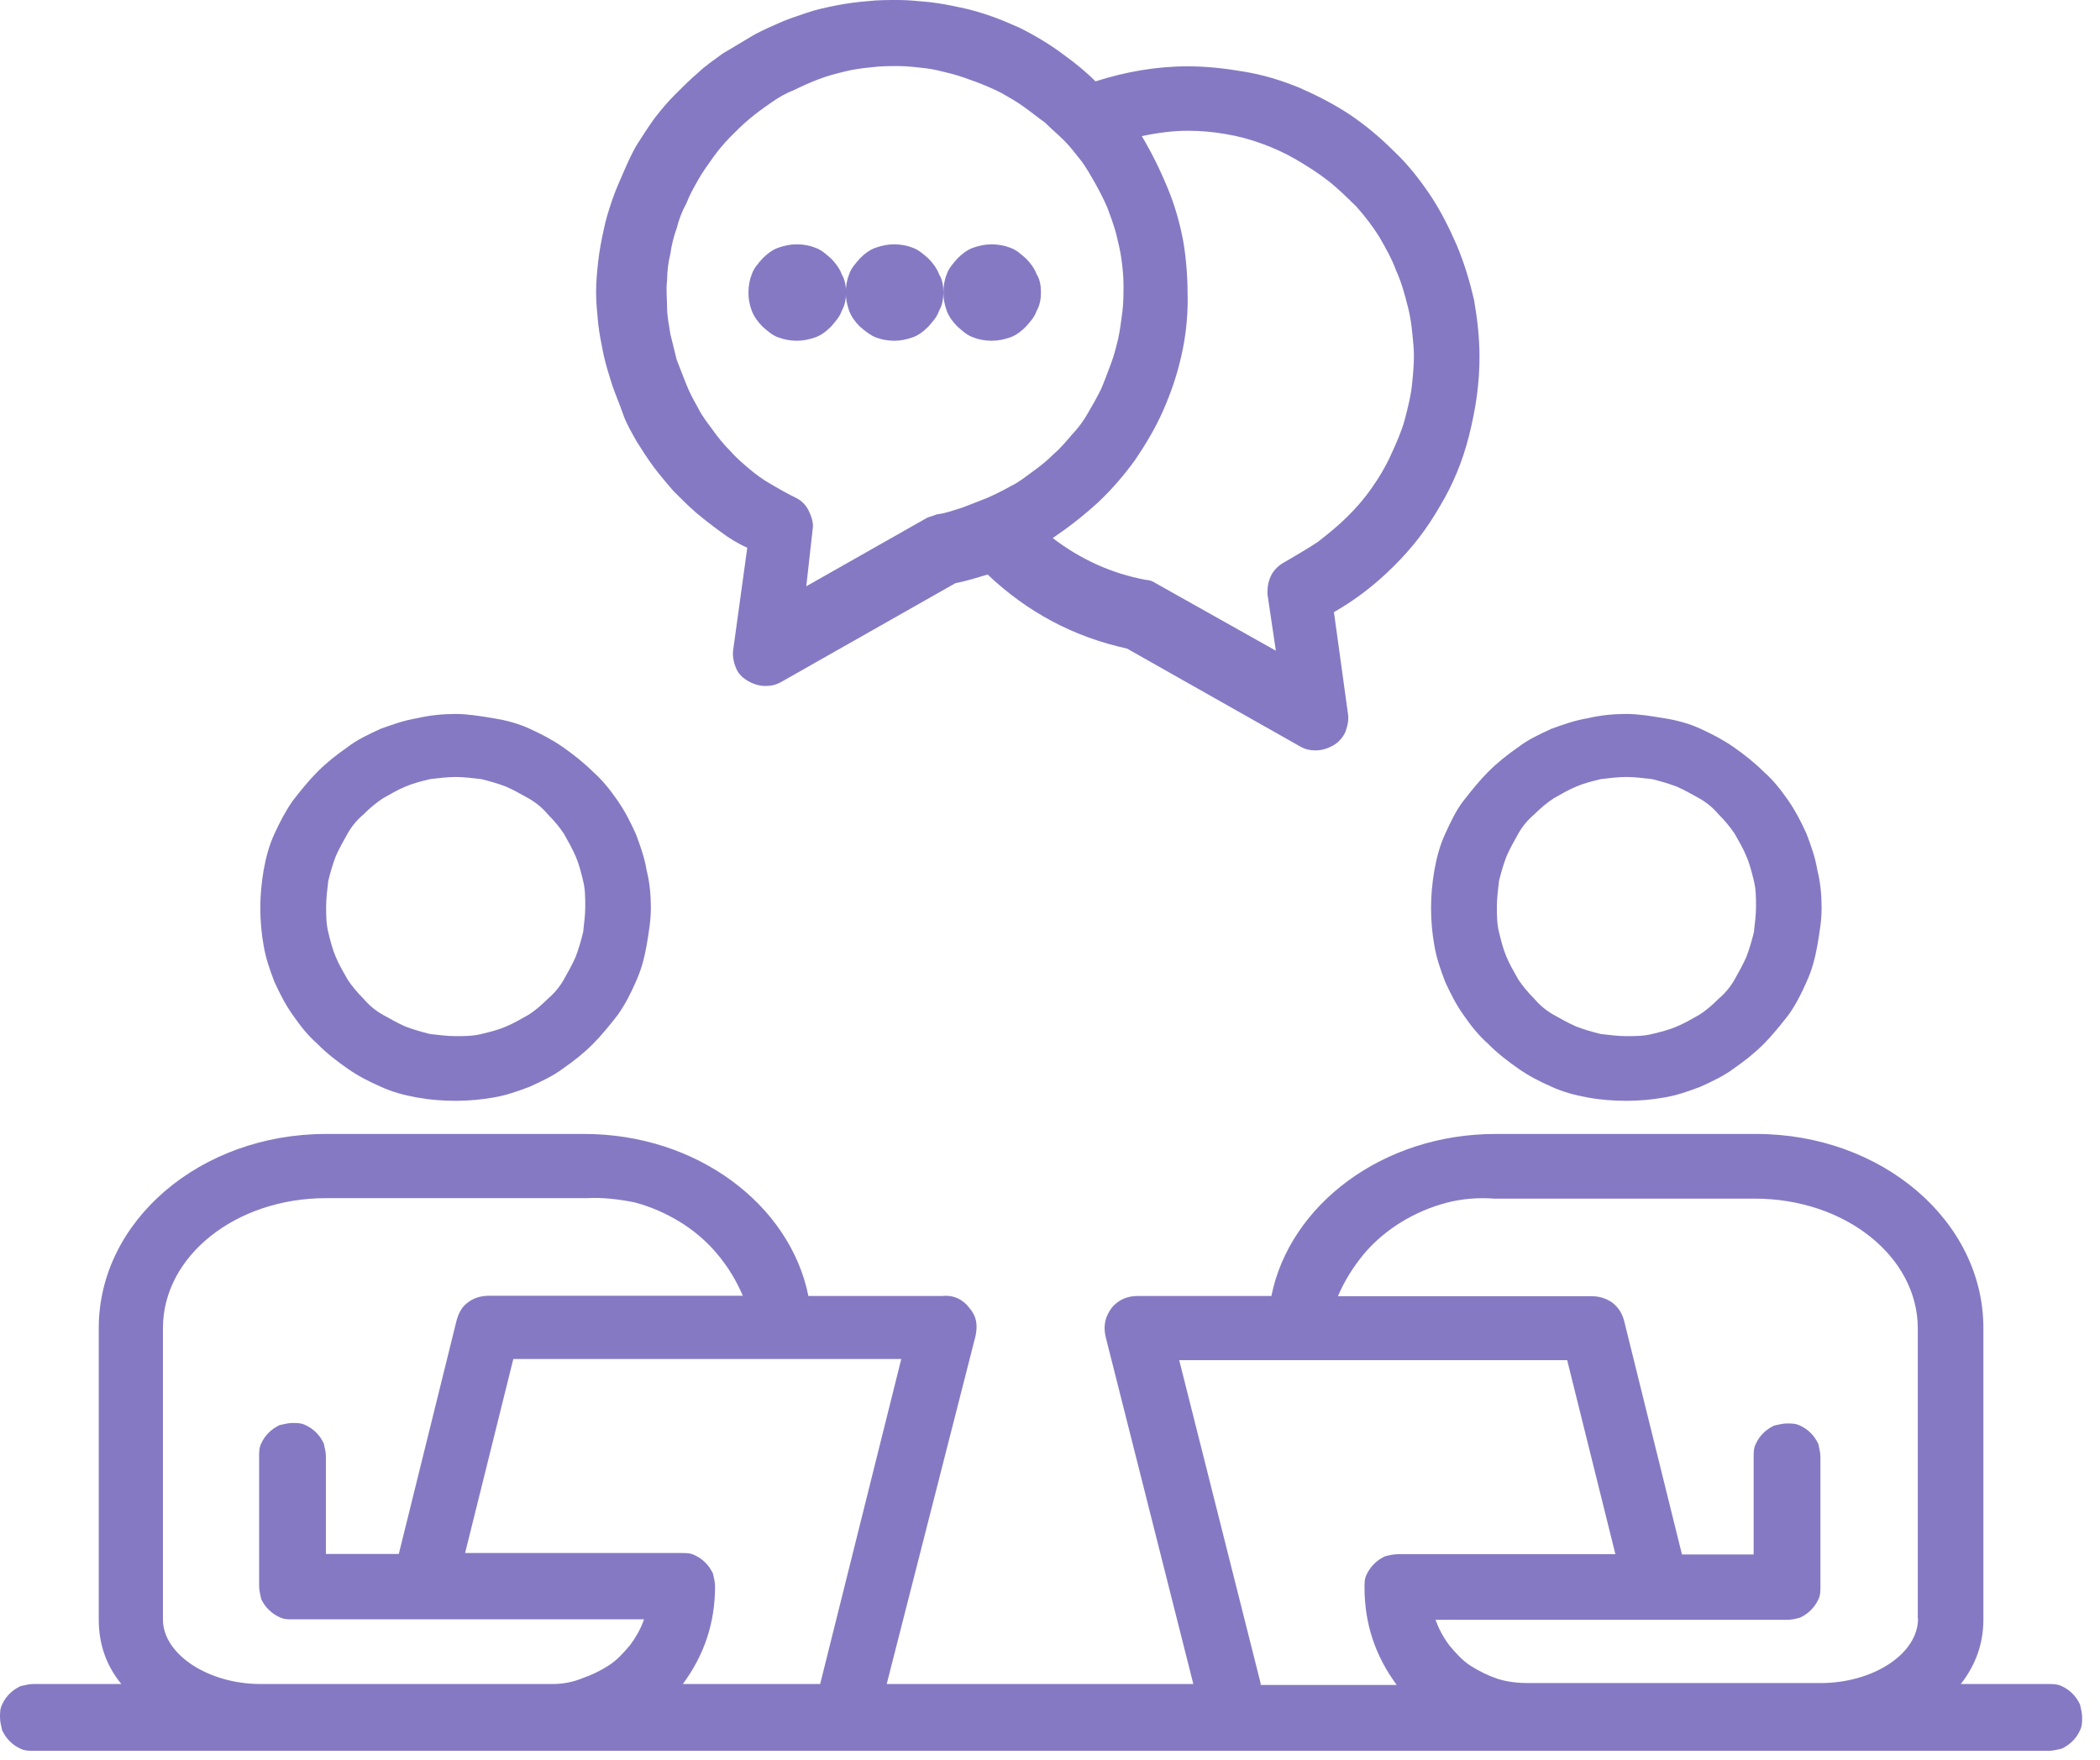
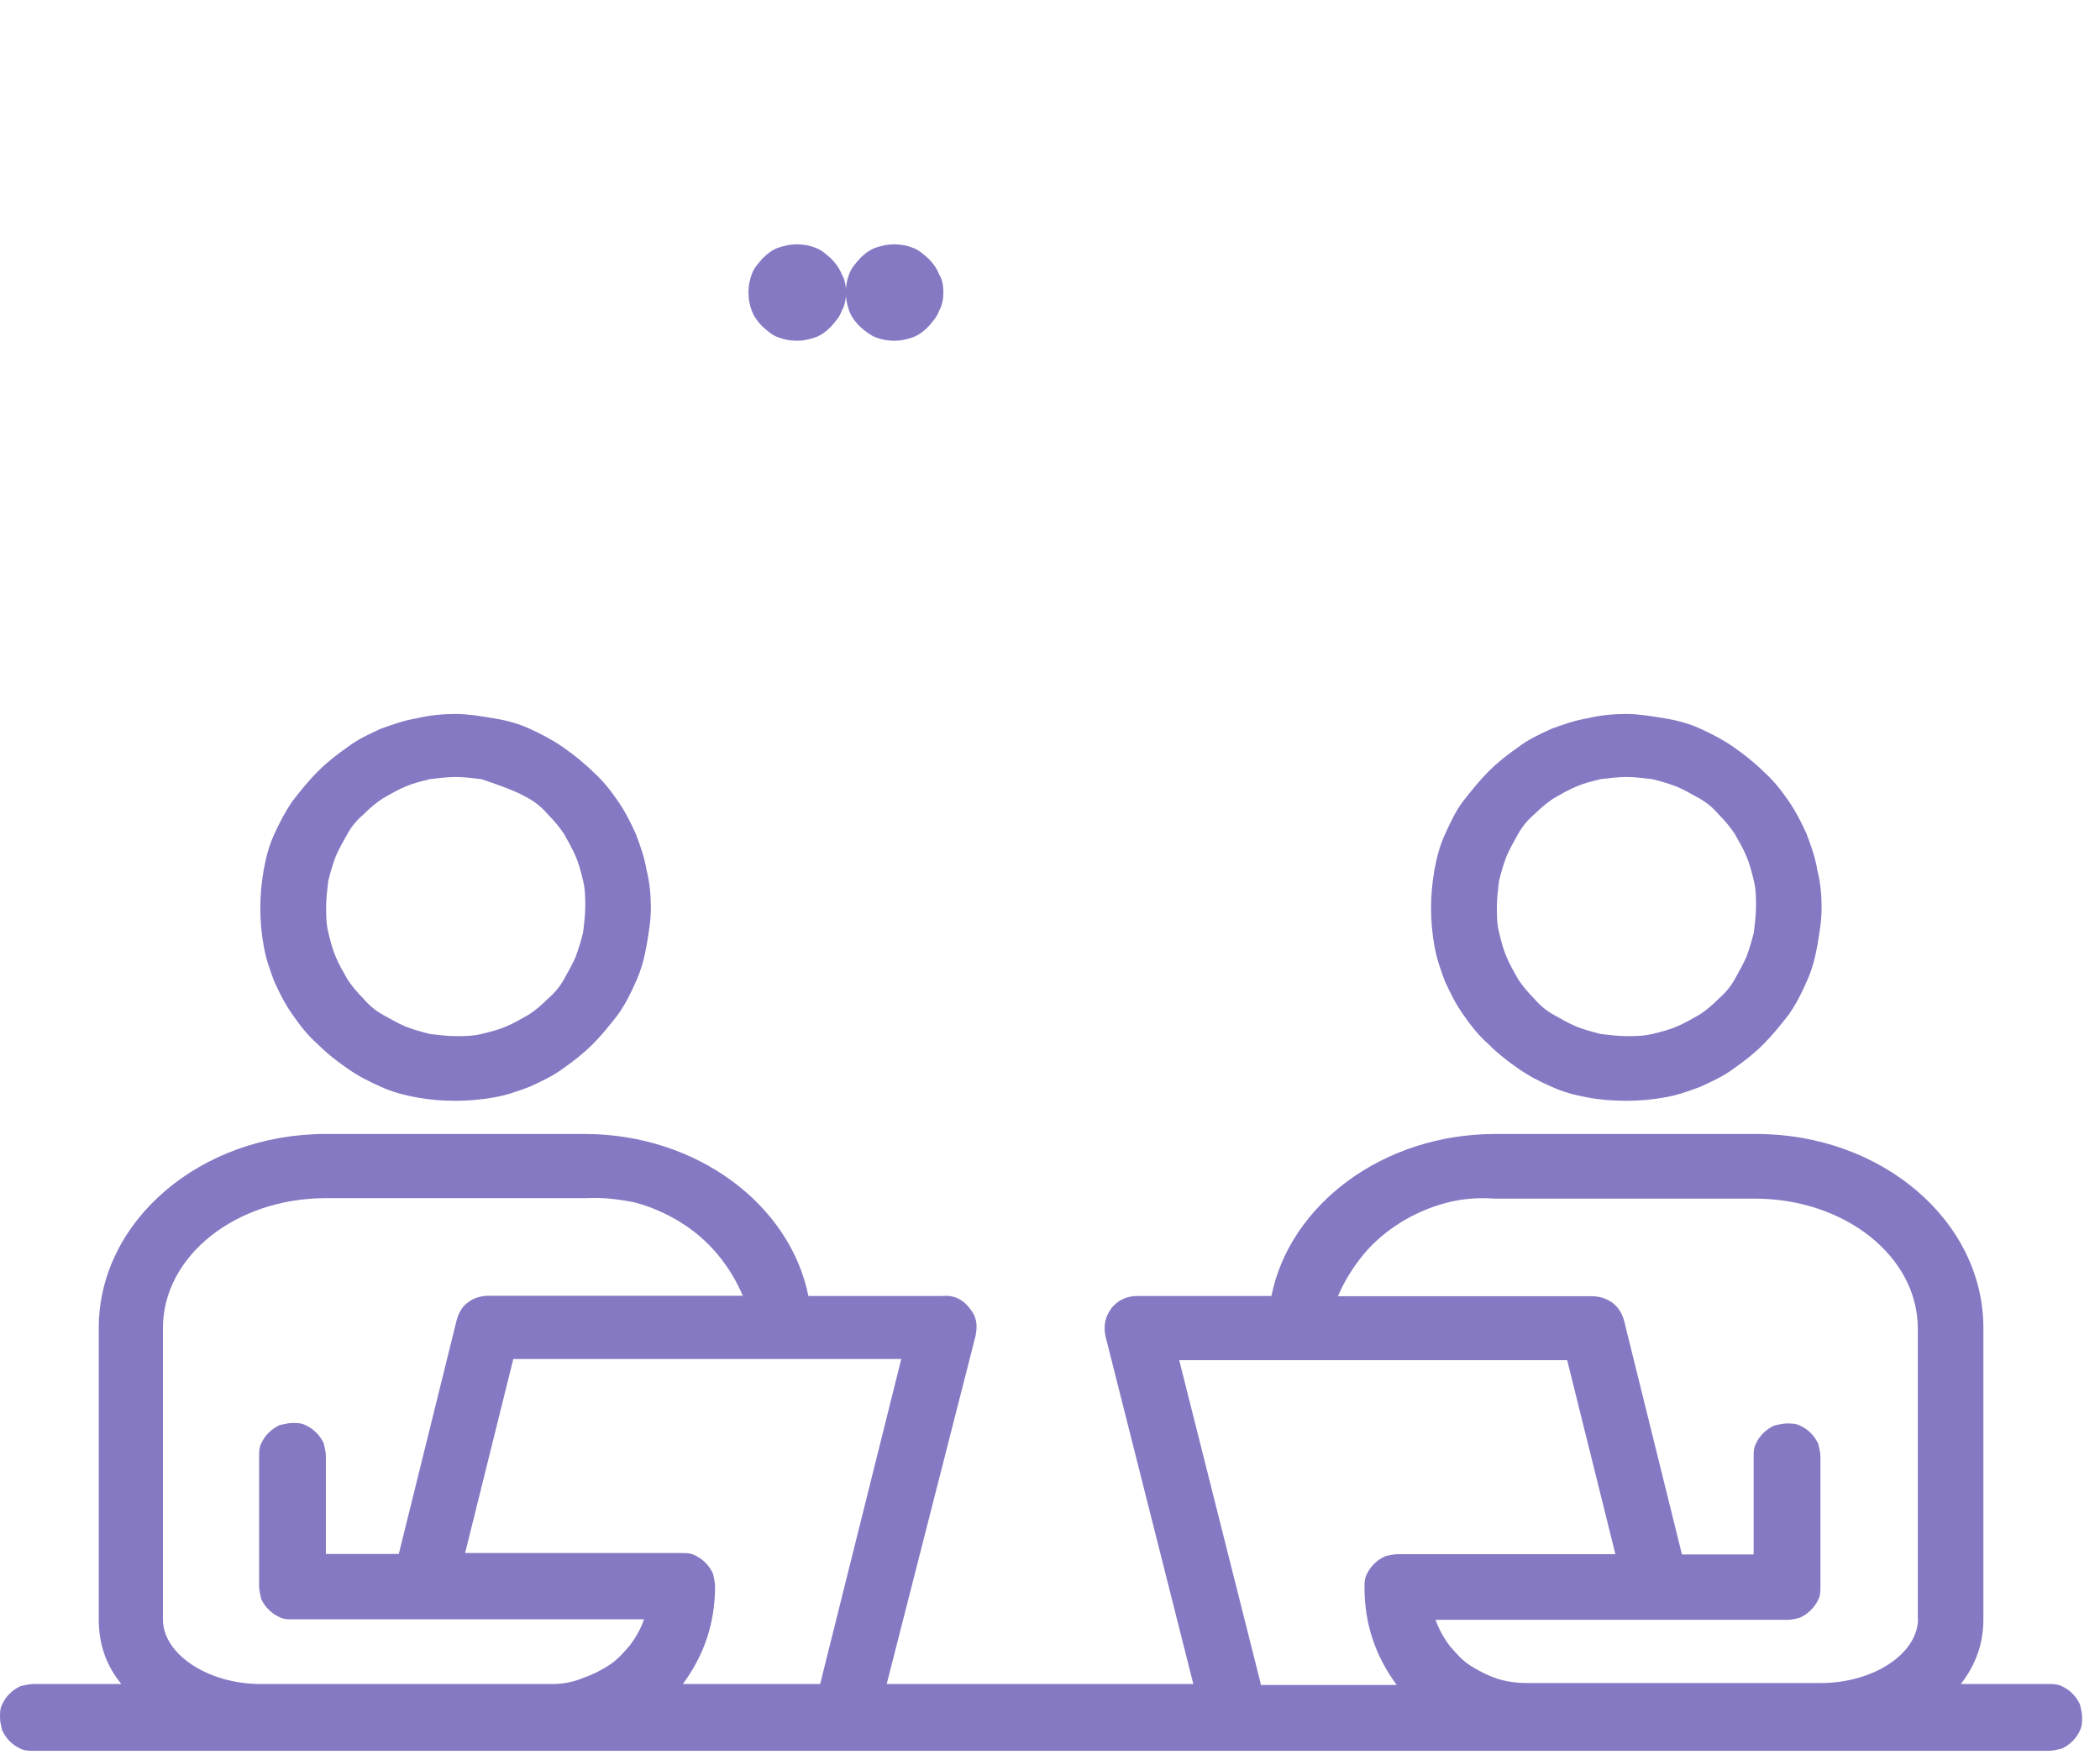
<svg xmlns="http://www.w3.org/2000/svg" width="111" height="93" viewBox="0 0 111 93" fill="none">
-   <path d="M24.087 41.065C24.534 41.065 24.994 41.127 25.442 41.177C25.889 41.288 26.287 41.4 26.747 41.574C27.144 41.748 27.542 41.972 27.94 42.196C28.338 42.419 28.673 42.705 28.959 43.041C29.295 43.377 29.58 43.724 29.804 44.06C30.028 44.458 30.252 44.855 30.426 45.253C30.6 45.651 30.711 46.098 30.823 46.558C30.935 47.006 30.935 47.466 30.935 47.913C30.935 48.36 30.873 48.82 30.823 49.268C30.711 49.715 30.6 50.113 30.426 50.573C30.252 50.971 30.028 51.368 29.804 51.766C29.58 52.164 29.295 52.499 28.959 52.785C28.623 53.121 28.275 53.419 27.94 53.63C27.542 53.854 27.144 54.09 26.747 54.252C26.349 54.426 25.901 54.538 25.442 54.649C24.994 54.761 24.534 54.761 24.087 54.761C23.64 54.761 23.18 54.699 22.732 54.649C22.285 54.538 21.887 54.426 21.427 54.252C21.029 54.078 20.632 53.854 20.234 53.63C19.836 53.407 19.501 53.121 19.215 52.785C18.879 52.45 18.593 52.102 18.37 51.766C18.146 51.368 17.91 50.971 17.748 50.573C17.574 50.175 17.462 49.728 17.351 49.268C17.239 48.82 17.239 48.36 17.239 47.913C17.239 47.466 17.301 47.006 17.351 46.558C17.462 46.111 17.574 45.713 17.748 45.253C17.922 44.855 18.146 44.458 18.37 44.06C18.593 43.662 18.879 43.327 19.215 43.041C19.55 42.705 19.898 42.419 20.234 42.196C20.632 41.972 21.029 41.736 21.427 41.574C21.825 41.4 22.272 41.288 22.732 41.177C23.18 41.127 23.64 41.065 24.087 41.065ZM24.087 58.179C24.77 58.179 25.442 58.117 26.076 58.005C26.759 57.893 27.381 57.669 28.002 57.433C28.623 57.148 29.245 56.862 29.754 56.476C30.326 56.079 30.836 55.681 31.345 55.171C31.793 54.724 32.253 54.152 32.65 53.643C33.048 53.083 33.334 52.512 33.607 51.89C33.893 51.269 34.055 50.647 34.179 49.964C34.291 49.28 34.403 48.659 34.403 47.988C34.403 47.304 34.341 46.633 34.179 45.999C34.067 45.315 33.843 44.694 33.607 44.072C33.322 43.439 33.036 42.879 32.65 42.32C32.253 41.748 31.855 41.239 31.345 40.791C30.898 40.344 30.326 39.884 29.754 39.486C29.183 39.089 28.623 38.803 28.002 38.517C27.381 38.231 26.759 38.069 26.076 37.958C25.392 37.846 24.721 37.734 24.087 37.734C23.453 37.734 22.732 37.796 22.049 37.958C21.365 38.069 20.744 38.293 20.122 38.517C19.501 38.803 18.879 39.089 18.37 39.486C17.798 39.884 17.288 40.282 16.779 40.791C16.331 41.239 15.871 41.81 15.474 42.32C15.076 42.892 14.79 43.451 14.504 44.072C14.219 44.694 14.057 45.315 13.933 45.999C13.821 46.683 13.759 47.304 13.759 47.988C13.759 48.671 13.821 49.342 13.933 49.964C14.044 50.647 14.268 51.269 14.504 51.89C14.79 52.512 15.076 53.083 15.474 53.643C15.871 54.214 16.269 54.724 16.779 55.171C17.226 55.631 17.798 56.079 18.37 56.476C18.941 56.874 19.501 57.16 20.122 57.433C20.744 57.719 21.365 57.881 22.049 58.005C22.732 58.129 23.403 58.179 24.087 58.179Z" fill="#8679C3" />
+   <path d="M24.087 41.065C24.534 41.065 24.994 41.127 25.442 41.177C27.144 41.748 27.542 41.972 27.94 42.196C28.338 42.419 28.673 42.705 28.959 43.041C29.295 43.377 29.58 43.724 29.804 44.06C30.028 44.458 30.252 44.855 30.426 45.253C30.6 45.651 30.711 46.098 30.823 46.558C30.935 47.006 30.935 47.466 30.935 47.913C30.935 48.36 30.873 48.82 30.823 49.268C30.711 49.715 30.6 50.113 30.426 50.573C30.252 50.971 30.028 51.368 29.804 51.766C29.58 52.164 29.295 52.499 28.959 52.785C28.623 53.121 28.275 53.419 27.94 53.63C27.542 53.854 27.144 54.09 26.747 54.252C26.349 54.426 25.901 54.538 25.442 54.649C24.994 54.761 24.534 54.761 24.087 54.761C23.64 54.761 23.18 54.699 22.732 54.649C22.285 54.538 21.887 54.426 21.427 54.252C21.029 54.078 20.632 53.854 20.234 53.63C19.836 53.407 19.501 53.121 19.215 52.785C18.879 52.45 18.593 52.102 18.37 51.766C18.146 51.368 17.91 50.971 17.748 50.573C17.574 50.175 17.462 49.728 17.351 49.268C17.239 48.82 17.239 48.36 17.239 47.913C17.239 47.466 17.301 47.006 17.351 46.558C17.462 46.111 17.574 45.713 17.748 45.253C17.922 44.855 18.146 44.458 18.37 44.06C18.593 43.662 18.879 43.327 19.215 43.041C19.55 42.705 19.898 42.419 20.234 42.196C20.632 41.972 21.029 41.736 21.427 41.574C21.825 41.4 22.272 41.288 22.732 41.177C23.18 41.127 23.64 41.065 24.087 41.065ZM24.087 58.179C24.77 58.179 25.442 58.117 26.076 58.005C26.759 57.893 27.381 57.669 28.002 57.433C28.623 57.148 29.245 56.862 29.754 56.476C30.326 56.079 30.836 55.681 31.345 55.171C31.793 54.724 32.253 54.152 32.65 53.643C33.048 53.083 33.334 52.512 33.607 51.89C33.893 51.269 34.055 50.647 34.179 49.964C34.291 49.28 34.403 48.659 34.403 47.988C34.403 47.304 34.341 46.633 34.179 45.999C34.067 45.315 33.843 44.694 33.607 44.072C33.322 43.439 33.036 42.879 32.65 42.32C32.253 41.748 31.855 41.239 31.345 40.791C30.898 40.344 30.326 39.884 29.754 39.486C29.183 39.089 28.623 38.803 28.002 38.517C27.381 38.231 26.759 38.069 26.076 37.958C25.392 37.846 24.721 37.734 24.087 37.734C23.453 37.734 22.732 37.796 22.049 37.958C21.365 38.069 20.744 38.293 20.122 38.517C19.501 38.803 18.879 39.089 18.37 39.486C17.798 39.884 17.288 40.282 16.779 40.791C16.331 41.239 15.871 41.81 15.474 42.32C15.076 42.892 14.79 43.451 14.504 44.072C14.219 44.694 14.057 45.315 13.933 45.999C13.821 46.683 13.759 47.304 13.759 47.988C13.759 48.671 13.821 49.342 13.933 49.964C14.044 50.647 14.268 51.269 14.504 51.89C14.79 52.512 15.076 53.083 15.474 53.643C15.871 54.214 16.269 54.724 16.779 55.171C17.226 55.631 17.798 56.079 18.37 56.476C18.941 56.874 19.501 57.16 20.122 57.433C20.744 57.719 21.365 57.881 22.049 58.005C22.732 58.129 23.403 58.179 24.087 58.179Z" fill="#8679C3" />
  <path d="M85.97 41.065C86.417 41.065 86.877 41.127 87.324 41.177C87.772 41.288 88.169 41.4 88.629 41.574C89.027 41.748 89.425 41.972 89.823 42.196C90.22 42.419 90.556 42.705 90.842 43.041C91.177 43.377 91.463 43.724 91.687 44.06C91.91 44.458 92.147 44.855 92.308 45.253C92.482 45.651 92.594 46.098 92.706 46.558C92.818 47.006 92.818 47.466 92.818 47.913C92.818 48.36 92.756 48.82 92.706 49.268C92.594 49.715 92.482 50.113 92.308 50.573C92.134 50.971 91.91 51.368 91.687 51.766C91.463 52.164 91.177 52.499 90.842 52.785C90.506 53.121 90.158 53.419 89.823 53.63C89.425 53.854 89.027 54.09 88.629 54.252C88.232 54.426 87.784 54.538 87.324 54.649C86.877 54.761 86.417 54.761 85.97 54.761C85.522 54.761 85.062 54.699 84.615 54.649C84.167 54.538 83.77 54.426 83.31 54.252C82.912 54.078 82.514 53.854 82.117 53.63C81.719 53.407 81.383 53.121 81.097 52.785C80.762 52.45 80.476 52.102 80.252 51.766C80.029 51.368 79.793 50.971 79.631 50.573C79.457 50.175 79.345 49.728 79.233 49.268C79.121 48.82 79.121 48.36 79.121 47.913C79.121 47.466 79.183 47.006 79.233 46.558C79.345 46.111 79.457 45.713 79.631 45.253C79.805 44.855 80.029 44.458 80.252 44.06C80.476 43.662 80.762 43.327 81.097 43.041C81.433 42.705 81.781 42.419 82.117 42.196C82.514 41.972 82.912 41.736 83.31 41.574C83.707 41.4 84.155 41.288 84.615 41.177C85.062 41.127 85.51 41.065 85.97 41.065ZM85.97 58.179C86.653 58.179 87.324 58.117 87.958 58.005C88.642 57.893 89.263 57.669 89.885 57.433C90.506 57.148 91.127 56.862 91.637 56.476C92.209 56.079 92.718 55.681 93.228 55.171C93.675 54.724 94.135 54.152 94.533 53.643C94.931 53.083 95.216 52.512 95.49 51.89C95.776 51.269 95.937 50.647 96.062 49.964C96.174 49.28 96.285 48.659 96.285 47.988C96.285 47.304 96.223 46.633 96.062 45.999C95.95 45.315 95.726 44.694 95.49 44.072C95.204 43.439 94.918 42.879 94.533 42.32C94.135 41.748 93.737 41.239 93.228 40.791C92.781 40.344 92.209 39.884 91.637 39.486C91.065 39.089 90.506 38.803 89.885 38.517C89.263 38.231 88.642 38.069 87.958 37.958C87.275 37.846 86.603 37.734 85.97 37.734C85.286 37.734 84.615 37.796 83.931 37.958C83.248 38.069 82.626 38.293 82.005 38.517C81.383 38.803 80.762 39.089 80.252 39.486C79.681 39.884 79.171 40.282 78.662 40.791C78.214 41.239 77.754 41.81 77.356 42.32C76.959 42.83 76.673 43.451 76.387 44.072C76.101 44.694 75.94 45.315 75.815 45.999C75.703 46.683 75.641 47.304 75.641 47.988C75.641 48.671 75.703 49.342 75.815 49.964C75.927 50.647 76.151 51.269 76.387 51.89C76.673 52.512 76.959 53.083 77.356 53.643C77.754 54.214 78.152 54.724 78.662 55.171C79.109 55.631 79.681 56.079 80.252 56.476C80.824 56.874 81.383 57.16 82.005 57.433C82.626 57.719 83.248 57.881 83.931 58.005C84.602 58.129 85.286 58.179 85.97 58.179Z" fill="#8679C3" />
  <path d="M101.381 85.547C101.381 87.411 99.007 88.952 96.223 88.952H80.749C80.24 88.952 79.668 88.89 79.159 88.728C78.649 88.555 78.201 88.331 77.742 88.045C77.294 87.759 76.946 87.361 76.611 86.964C76.275 86.516 76.039 86.056 75.877 85.609H94.458C94.682 85.609 94.906 85.559 95.142 85.497C95.366 85.385 95.54 85.273 95.714 85.099C95.888 84.925 95.999 84.764 96.111 84.54C96.223 84.316 96.223 84.08 96.223 83.856V76.996C96.223 76.772 96.161 76.548 96.111 76.312C95.999 76.088 95.888 75.915 95.714 75.74C95.54 75.567 95.378 75.455 95.142 75.343C94.918 75.231 94.694 75.231 94.458 75.231C94.234 75.231 94.011 75.293 93.775 75.343C93.551 75.455 93.377 75.567 93.203 75.74C93.029 75.915 92.917 76.076 92.805 76.312C92.693 76.536 92.693 76.76 92.693 76.996V82.154H88.903L85.845 69.8C85.733 69.402 85.559 69.116 85.224 68.843C84.888 68.619 84.54 68.507 84.142 68.507H70.719C71.055 67.712 71.515 66.978 72.074 66.295C72.646 65.611 73.317 65.052 74.063 64.592C74.796 64.144 75.591 63.797 76.437 63.573C77.282 63.349 78.139 63.287 78.984 63.349H92.755C97.516 63.349 101.369 66.406 101.369 70.21V85.547H101.381ZM66.643 89.002L62.33 71.888H82.837L85.385 82.141H73.889C73.665 82.141 73.441 82.191 73.205 82.253C72.981 82.365 72.807 82.477 72.633 82.651C72.459 82.825 72.348 82.986 72.236 83.21C72.124 83.434 72.124 83.67 72.124 83.894C72.124 85.82 72.696 87.523 73.827 89.052H66.63V89.002H66.643ZM43.351 89.002H36.093C37.224 87.473 37.796 85.77 37.796 83.844C37.796 83.62 37.734 83.384 37.684 83.16C37.572 82.937 37.46 82.763 37.286 82.589C37.112 82.415 36.951 82.303 36.714 82.191C36.491 82.079 36.267 82.079 36.031 82.079H24.584L27.132 71.825H47.639L43.351 89.002ZM29.245 89.002H13.771C10.999 89.002 8.613 87.424 8.613 85.597V70.185C8.613 66.382 12.466 63.324 17.226 63.324H30.997C31.842 63.275 32.75 63.386 33.545 63.548C34.39 63.772 35.186 64.12 35.919 64.567C36.652 65.014 37.336 65.586 37.908 66.27C38.479 66.953 38.927 67.687 39.262 68.482H25.839C25.442 68.482 25.044 68.594 24.758 68.818C24.422 69.041 24.248 69.389 24.137 69.775L21.079 82.129H17.226V76.971C17.226 76.747 17.164 76.523 17.114 76.287C17.003 76.064 16.891 75.89 16.717 75.716C16.543 75.542 16.381 75.43 16.145 75.318C15.921 75.206 15.697 75.206 15.461 75.206C15.238 75.206 15.014 75.268 14.778 75.318C14.554 75.43 14.38 75.542 14.206 75.716C14.032 75.89 13.92 76.051 13.808 76.287C13.696 76.511 13.696 76.735 13.696 76.971V83.832C13.696 84.055 13.759 84.279 13.808 84.515C13.92 84.739 14.032 84.913 14.206 85.075C14.38 85.249 14.542 85.36 14.778 85.472C15.002 85.584 15.225 85.584 15.461 85.584H34.042C33.868 86.094 33.595 86.553 33.309 86.939C32.973 87.337 32.625 87.734 32.178 88.02C31.73 88.306 31.271 88.53 30.761 88.704C30.326 88.89 29.754 89.002 29.245 89.002ZM108.291 89.002H103.643C104.439 87.983 104.836 86.852 104.836 85.597V70.185C104.836 64.517 99.455 59.931 92.83 59.931H79.047C73.093 59.931 68.171 63.672 67.202 68.495H60.118C59.546 68.495 59.099 68.718 58.763 69.116C58.427 69.576 58.316 70.023 58.427 70.595L63.076 89.002H46.869L51.567 70.595C51.679 70.023 51.629 69.576 51.231 69.116C50.896 68.668 50.386 68.432 49.814 68.495H42.73C41.761 63.672 36.839 59.931 30.885 59.931H17.226C10.602 59.931 5.22 64.517 5.22 70.185V85.597C5.22 86.901 5.618 88.032 6.413 89.002H1.765C1.541 89.002 1.317 89.064 1.081 89.114C0.858 89.226 0.684 89.338 0.51 89.511C0.336 89.686 0.224 89.847 0.112 90.083C1.85202e-07 90.307 0 90.531 0 90.767C0 90.99 0.062 91.214 0.112 91.45C0.224 91.674 0.336 91.848 0.51 92.022C0.684 92.196 0.845 92.308 1.081 92.42C1.305 92.532 1.529 92.532 1.765 92.532H108.291C108.515 92.532 108.739 92.469 108.975 92.42C109.199 92.308 109.373 92.196 109.547 92.022C109.721 91.848 109.833 91.686 109.944 91.45C110.056 91.227 110.056 91.003 110.056 90.767C110.056 90.543 109.994 90.319 109.944 90.083C109.833 89.859 109.721 89.686 109.547 89.511C109.373 89.338 109.211 89.226 108.975 89.114C108.739 89.002 108.515 89.002 108.291 89.002Z" fill="#8679C3" />
-   <path d="M67.948 29.68C67.612 29.854 67.376 30.078 67.215 30.363C67.041 30.699 66.991 30.985 66.991 31.383L67.438 34.39L61.087 30.823C60.913 30.711 60.752 30.649 60.578 30.649C58.763 30.314 57.123 29.568 55.644 28.437C56.489 27.865 57.284 27.244 58.017 26.573C58.751 25.889 59.434 25.094 60.006 24.298C60.578 23.453 61.087 22.595 61.485 21.688C61.883 20.781 62.218 19.824 62.442 18.805C62.666 17.848 62.778 16.828 62.778 15.809C62.778 14.79 62.715 13.771 62.554 12.814C62.38 11.845 62.094 10.825 61.709 9.918C61.311 8.949 60.864 8.054 60.354 7.196C61.149 7.022 61.995 6.91 62.79 6.91C63.474 6.91 64.145 6.973 64.779 7.084C65.462 7.196 66.084 7.37 66.705 7.594C67.326 7.818 67.948 8.104 68.52 8.439C69.091 8.775 69.651 9.123 70.222 9.57C70.732 9.968 71.242 10.477 71.701 10.925C72.149 11.434 72.546 11.944 72.894 12.503C73.23 13.075 73.578 13.696 73.802 14.318C74.088 14.939 74.249 15.561 74.423 16.244C74.597 16.928 74.647 17.549 74.709 18.233C74.771 18.916 74.709 19.588 74.647 20.209C74.585 20.893 74.423 21.514 74.249 22.185C74.075 22.819 73.802 23.428 73.516 24.05C73.23 24.683 72.894 25.243 72.497 25.802C72.099 26.374 71.652 26.883 71.192 27.331C70.744 27.778 70.173 28.238 69.663 28.636C69.129 28.996 68.507 29.344 67.948 29.68ZM49.529 27.182C49.355 27.244 49.193 27.294 49.019 27.356L42.618 30.985L42.954 27.977C43.016 27.642 42.892 27.294 42.73 26.958C42.556 26.622 42.283 26.399 41.997 26.274C41.549 26.051 41.152 25.827 40.754 25.591C40.356 25.367 39.958 25.081 39.623 24.795C39.287 24.509 38.89 24.174 38.604 23.838C38.268 23.503 37.982 23.155 37.696 22.757C37.41 22.359 37.125 22.024 36.901 21.564C36.677 21.166 36.453 20.768 36.279 20.321C36.105 19.873 35.944 19.476 35.77 19.016C35.658 18.569 35.546 18.109 35.434 17.661C35.372 17.214 35.26 16.754 35.26 16.244C35.26 15.797 35.198 15.287 35.26 14.828C35.26 14.368 35.322 13.858 35.434 13.411C35.496 12.963 35.608 12.503 35.77 12.056C35.882 11.608 36.056 11.149 36.279 10.751C36.453 10.291 36.677 9.906 36.901 9.508C37.125 9.11 37.41 8.713 37.696 8.315C37.982 7.917 38.268 7.582 38.604 7.234C38.939 6.898 39.287 6.55 39.623 6.277C39.958 5.991 40.356 5.705 40.754 5.431C41.152 5.145 41.549 4.922 41.997 4.748C42.444 4.524 42.842 4.35 43.302 4.176C43.749 4.002 44.209 3.89 44.657 3.778C45.104 3.666 45.564 3.604 46.073 3.555C46.521 3.492 47.03 3.492 47.49 3.492C47.938 3.492 48.46 3.555 48.907 3.604C49.355 3.654 49.814 3.778 50.262 3.89C50.709 4.002 51.169 4.176 51.617 4.338C52.064 4.512 52.462 4.673 52.922 4.909C53.319 5.133 53.717 5.357 54.115 5.643C54.513 5.928 54.848 6.202 55.246 6.488C55.581 6.823 55.929 7.109 56.265 7.445C56.6 7.78 56.886 8.178 57.172 8.526C57.458 8.924 57.682 9.322 57.906 9.719C58.129 10.117 58.353 10.564 58.527 10.962C58.701 11.422 58.862 11.869 58.987 12.317C59.099 12.777 59.211 13.224 59.273 13.672C59.335 14.132 59.385 14.579 59.385 15.088C59.385 15.536 59.385 16.046 59.322 16.505C59.26 16.953 59.211 17.413 59.099 17.922C58.987 18.382 58.875 18.829 58.701 19.277C58.527 19.737 58.365 20.184 58.191 20.582C57.968 21.029 57.744 21.427 57.508 21.825C57.284 22.223 56.998 22.62 56.663 22.968C56.377 23.304 56.041 23.702 55.706 23.987C55.37 24.323 55.022 24.609 54.624 24.895C54.227 25.181 53.891 25.466 53.431 25.69C53.033 25.914 52.586 26.138 52.188 26.312C51.741 26.486 51.343 26.647 50.883 26.821C50.436 26.958 49.988 27.132 49.529 27.182ZM78.202 18.854C78.202 17.835 78.09 16.878 77.916 15.859C77.692 14.89 77.406 13.933 77.008 12.976C76.611 12.068 76.163 11.161 75.592 10.303C75.02 9.458 74.398 8.663 73.665 7.979C72.932 7.246 72.186 6.625 71.341 6.053C70.496 5.493 69.588 5.034 68.681 4.636C67.712 4.238 66.755 3.952 65.785 3.791C64.766 3.617 63.797 3.505 62.778 3.505C61.137 3.505 59.496 3.791 57.906 4.3C57.508 3.903 57.11 3.567 56.663 3.219C56.215 2.883 55.755 2.535 55.308 2.262C54.861 1.976 54.338 1.69 53.891 1.467C53.381 1.243 52.872 1.019 52.362 0.845C51.853 0.671 51.343 0.51 50.771 0.398C50.262 0.286 49.69 0.174 49.131 0.112C48.559 0.062 48.05 0 47.49 0C46.919 0 46.409 1.42143e-06 45.85 0.062C45.278 0.112 44.768 0.174 44.209 0.286C43.637 0.398 43.128 0.51 42.618 0.684C42.109 0.858 41.599 1.019 41.089 1.255C40.58 1.479 40.07 1.703 39.61 1.989C39.151 2.274 38.641 2.56 38.194 2.834C37.746 3.169 37.286 3.468 36.889 3.853C36.491 4.188 36.093 4.586 35.695 4.984C35.298 5.382 34.962 5.779 34.614 6.227C34.279 6.687 33.993 7.134 33.707 7.582C33.421 8.041 33.197 8.551 32.974 9.061C32.75 9.57 32.526 10.08 32.352 10.589C32.178 11.099 32.017 11.608 31.905 12.168C31.793 12.677 31.681 13.249 31.619 13.821C31.557 14.38 31.507 14.89 31.507 15.461C31.507 16.033 31.569 16.543 31.619 17.102C31.681 17.674 31.793 18.183 31.905 18.755C32.017 19.265 32.191 19.824 32.352 20.333C32.526 20.843 32.75 21.352 32.924 21.862C33.098 22.372 33.371 22.832 33.657 23.341C33.943 23.789 34.229 24.248 34.564 24.696C34.9 25.143 35.248 25.541 35.584 25.939C35.981 26.337 36.379 26.734 36.777 27.082C37.174 27.418 37.622 27.766 38.082 28.101C38.529 28.437 38.989 28.723 39.499 28.947L38.765 34.266C38.703 34.602 38.765 34.95 38.877 35.235C38.989 35.571 39.213 35.795 39.499 35.969C39.784 36.143 40.12 36.255 40.468 36.255C40.754 36.255 41.04 36.192 41.313 36.031L50.498 30.823C51.07 30.711 51.629 30.537 52.201 30.363C54.301 32.352 56.737 33.657 59.571 34.278L68.694 39.436C68.98 39.61 69.265 39.66 69.539 39.66C69.874 39.66 70.222 39.548 70.508 39.374C70.794 39.2 71.018 38.927 71.13 38.641C71.242 38.305 71.304 38.007 71.242 37.671L70.508 32.352C71.701 31.668 72.721 30.873 73.677 29.916C74.647 28.959 75.43 27.94 76.114 26.747C76.797 25.616 77.307 24.373 77.642 23.055C78.028 21.514 78.202 20.221 78.202 18.854Z" fill="#8679C3" />
  <path d="M44.719 15.461C44.719 15.796 44.657 16.145 44.495 16.418C44.383 16.754 44.159 16.99 43.923 17.263C43.7 17.487 43.414 17.723 43.078 17.835C42.742 17.947 42.457 18.009 42.121 18.009C41.785 18.009 41.438 17.947 41.152 17.835C40.816 17.723 40.58 17.499 40.306 17.263C40.083 17.039 39.859 16.754 39.735 16.418C39.61 16.082 39.561 15.796 39.561 15.461C39.561 15.125 39.623 14.777 39.735 14.504C39.847 14.168 40.07 13.932 40.306 13.659C40.53 13.435 40.816 13.199 41.152 13.087C41.487 12.975 41.773 12.913 42.121 12.913C42.457 12.913 42.805 12.975 43.078 13.087C43.414 13.199 43.65 13.423 43.923 13.659C44.147 13.883 44.371 14.168 44.495 14.504C44.657 14.777 44.719 15.113 44.719 15.461Z" fill="#8679C3" />
  <path d="M49.864 15.461C49.864 15.796 49.802 16.145 49.64 16.418C49.528 16.754 49.305 16.99 49.069 17.263C48.845 17.487 48.559 17.723 48.223 17.835C47.888 17.947 47.602 18.009 47.266 18.009C46.931 18.009 46.583 17.947 46.297 17.835C46.011 17.723 45.725 17.499 45.452 17.263C45.228 17.039 45.004 16.754 44.88 16.418C44.768 16.082 44.706 15.796 44.706 15.461C44.706 15.125 44.768 14.777 44.88 14.504C44.992 14.168 45.216 13.932 45.452 13.659C45.675 13.435 45.961 13.199 46.297 13.087C46.633 12.975 46.918 12.913 47.266 12.913C47.602 12.913 47.95 12.975 48.223 13.087C48.559 13.199 48.795 13.423 49.069 13.659C49.292 13.883 49.516 14.168 49.64 14.504C49.814 14.777 49.864 15.113 49.864 15.461Z" fill="#8679C3" />
-   <path d="M55.022 15.461C55.022 15.796 54.96 16.145 54.798 16.418C54.687 16.754 54.463 16.99 54.227 17.263C54.003 17.487 53.717 17.723 53.382 17.835C53.046 17.947 52.76 18.009 52.412 18.009C52.076 18.009 51.728 17.947 51.455 17.835C51.119 17.723 50.883 17.499 50.61 17.263C50.386 17.039 50.162 16.754 50.038 16.418C49.926 16.082 49.864 15.796 49.864 15.461C49.864 15.125 49.926 14.777 50.038 14.504C50.15 14.168 50.374 13.932 50.61 13.659C50.834 13.435 51.119 13.199 51.455 13.087C51.791 12.975 52.076 12.913 52.412 12.913C52.748 12.913 53.096 12.975 53.382 13.087C53.717 13.199 53.953 13.423 54.227 13.659C54.45 13.883 54.674 14.168 54.798 14.504C54.972 14.777 55.022 15.113 55.022 15.461Z" fill="#8679C3" />
</svg>